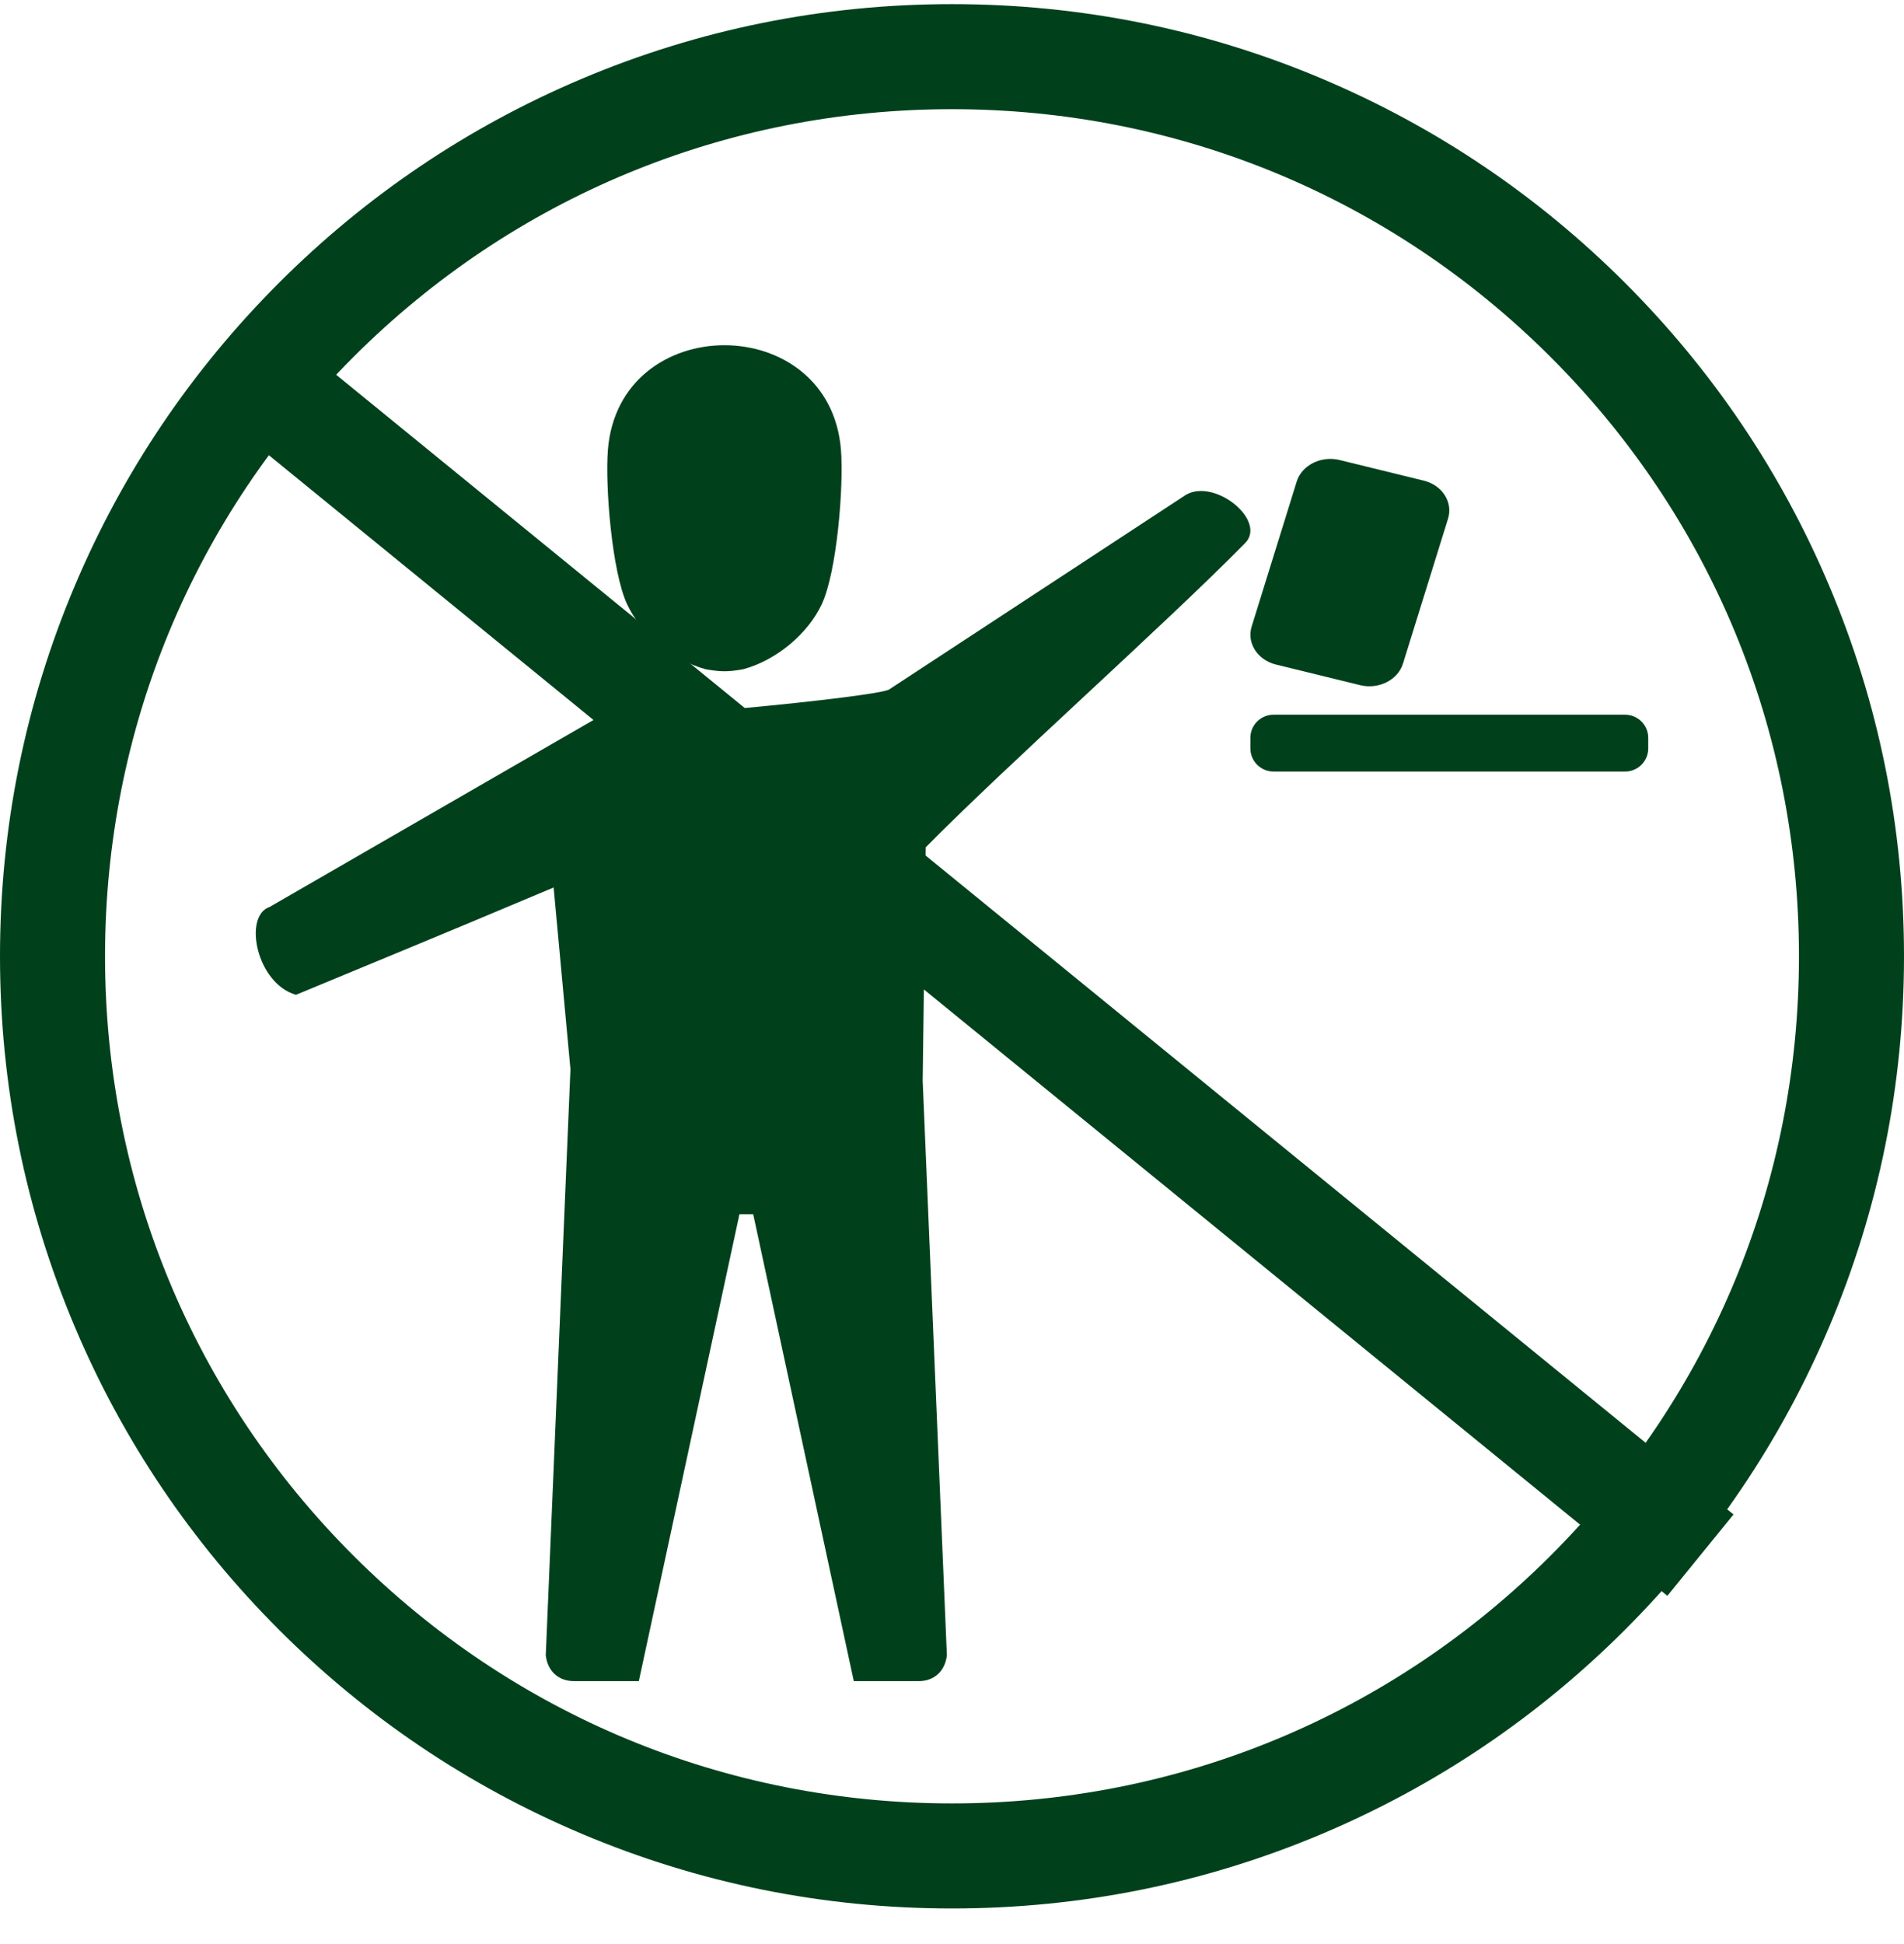
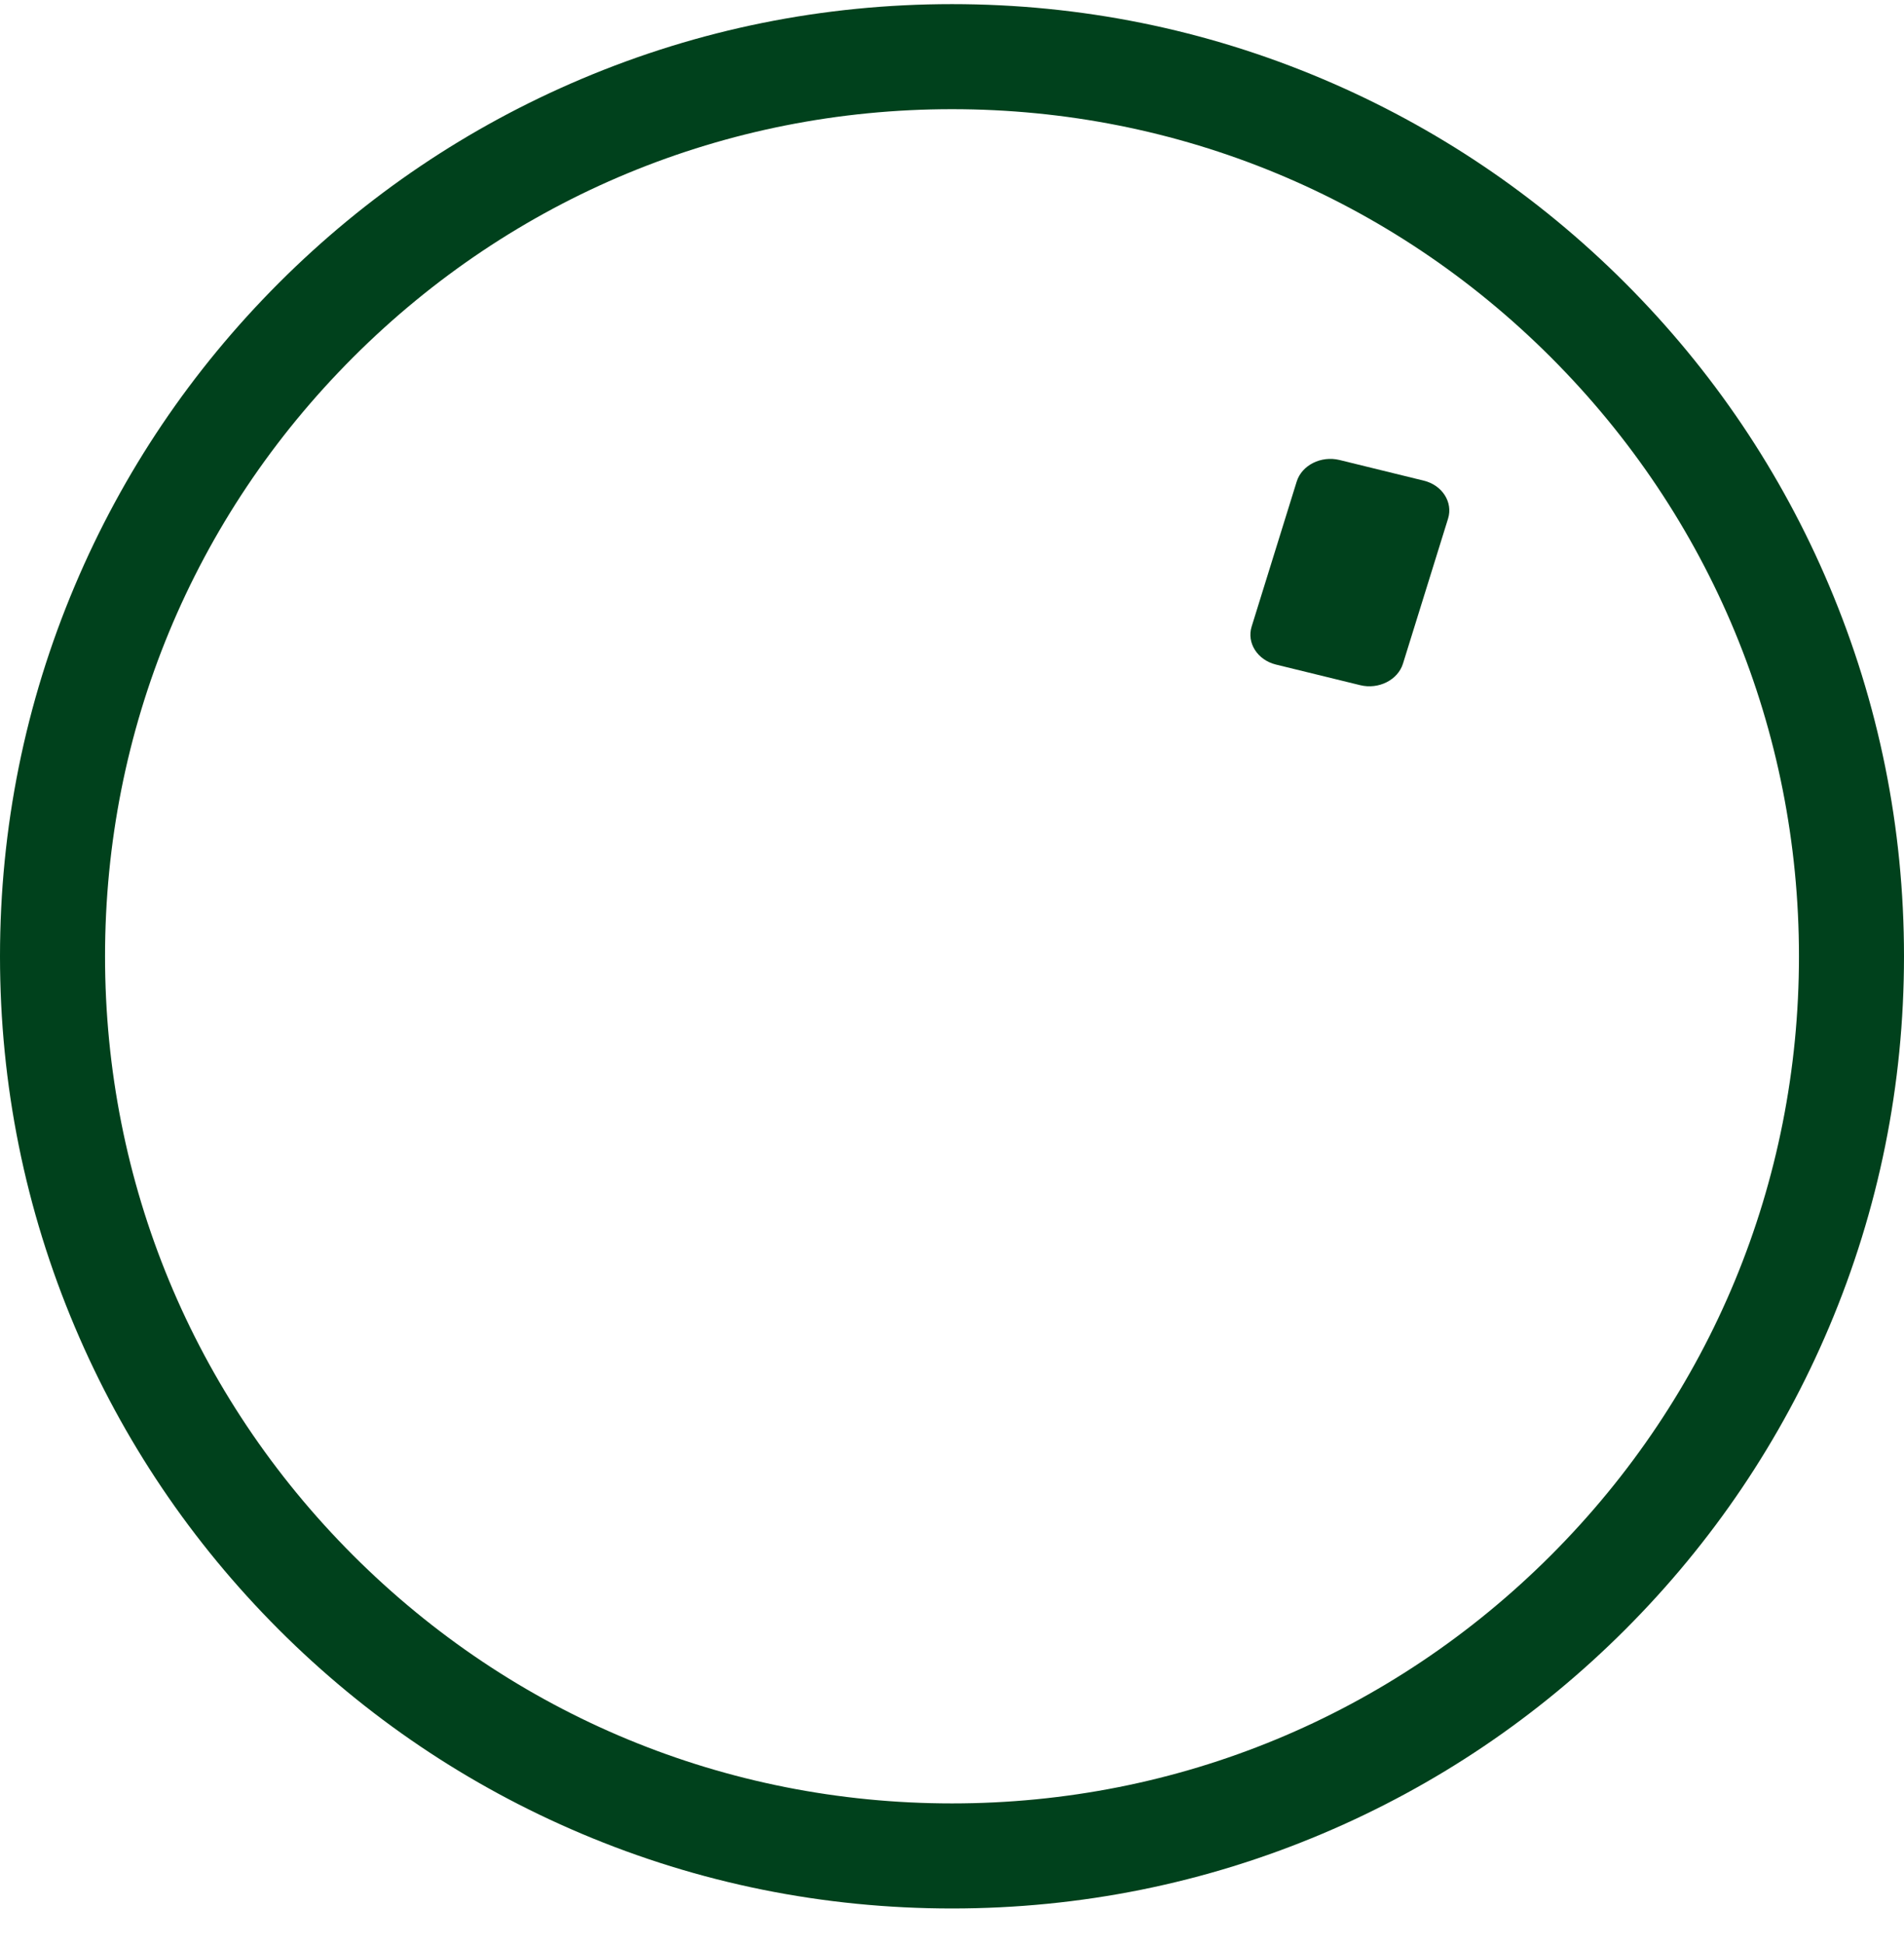
<svg xmlns="http://www.w3.org/2000/svg" width="48" height="49" viewBox="0 0 48 49" fill="none">
  <path fill-rule="evenodd" clip-rule="evenodd" d="M24 2.752C18.297 2.752 12.935 4.973 8.902 9.006C4.869 13.038 2.648 18.4 2.648 24.104C2.648 29.807 4.869 35.169 8.902 39.202C12.935 43.234 18.297 45.455 24 45.455C29.703 45.455 35.065 43.234 39.098 39.202C43.131 35.169 45.352 29.807 45.352 24.104C45.352 18.4 43.131 13.038 39.098 9.006C35.065 4.973 29.703 2.752 24 2.752ZM24 48.103C20.761 48.103 17.617 47.469 14.658 46.217C11.8 45.008 9.233 43.278 7.029 41.074C4.826 38.87 3.095 36.304 1.887 33.446C0.635 30.486 0 27.343 0 24.104C0 20.864 0.635 17.721 1.887 14.761C3.095 11.903 4.826 9.337 7.029 7.133C9.233 4.929 11.8 3.199 14.658 1.99C17.617 0.738 20.761 0.104 24 0.104C27.239 0.104 30.383 0.738 33.342 1.99C36.2 3.199 38.767 4.929 40.971 7.133C43.174 9.337 44.905 11.903 46.113 14.761C47.365 17.721 48 20.864 48 24.104C48 27.343 47.365 30.486 46.113 33.446C44.905 36.304 43.174 38.87 40.971 41.074C38.767 43.278 36.2 45.008 33.342 46.217C30.383 47.469 27.239 48.103 24 48.103Z" fill="#00411C" />
-   <path fill-rule="evenodd" clip-rule="evenodd" d="M29.9 12.47C30.64 12.047 31.97 13.145 31.372 13.707C29.372 15.738 25.36 19.304 23.338 21.356L23.261 27.244L23.871 41.721C23.827 42.115 23.558 42.373 23.157 42.373H21.524L18.988 30.603H18.642L16.105 42.373H14.473C14.072 42.373 13.803 42.115 13.759 41.721L14.381 26.951L13.957 22.369C10.745 23.722 10.032 24.006 7.462 25.074C6.463 24.79 6.125 23.083 6.798 22.859L15.17 18.027C15.458 18.216 22.127 17.567 22.415 17.378L29.9 12.47ZM15.325 11.339C15.253 12.253 15.427 14.414 15.81 15.231C16.145 15.948 16.926 16.635 17.792 16.869C18.172 16.936 18.354 16.936 18.734 16.869C19.6 16.635 20.381 15.948 20.716 15.231C21.1 14.414 21.273 12.253 21.201 11.339C20.919 7.822 15.607 7.822 15.325 11.339Z" fill="#00411C" />
-   <path fill-rule="evenodd" clip-rule="evenodd" d="M42.034 40.223L5.015 10.036L6.682 7.984L43.702 38.172L42.034 40.223Z" fill="#00411C" />
  <path fill-rule="evenodd" clip-rule="evenodd" d="M34.291 17.27L32.166 16.75C31.701 16.636 31.426 16.205 31.554 15.793L32.69 12.137C32.819 11.725 33.304 11.481 33.769 11.594L35.894 12.115C36.359 12.228 36.634 12.659 36.506 13.071L35.369 16.727C35.241 17.139 34.756 17.384 34.291 17.27Z" fill="#00411C" />
-   <path fill-rule="evenodd" clip-rule="evenodd" d="M40.97 19.447H32.104C31.784 19.447 31.522 19.185 31.522 18.865V18.596C31.522 18.276 31.784 18.014 32.104 18.014H40.97C41.29 18.014 41.552 18.276 41.552 18.596V18.865C41.552 19.185 41.29 19.447 40.97 19.447Z" fill="#00411C" />
</svg>